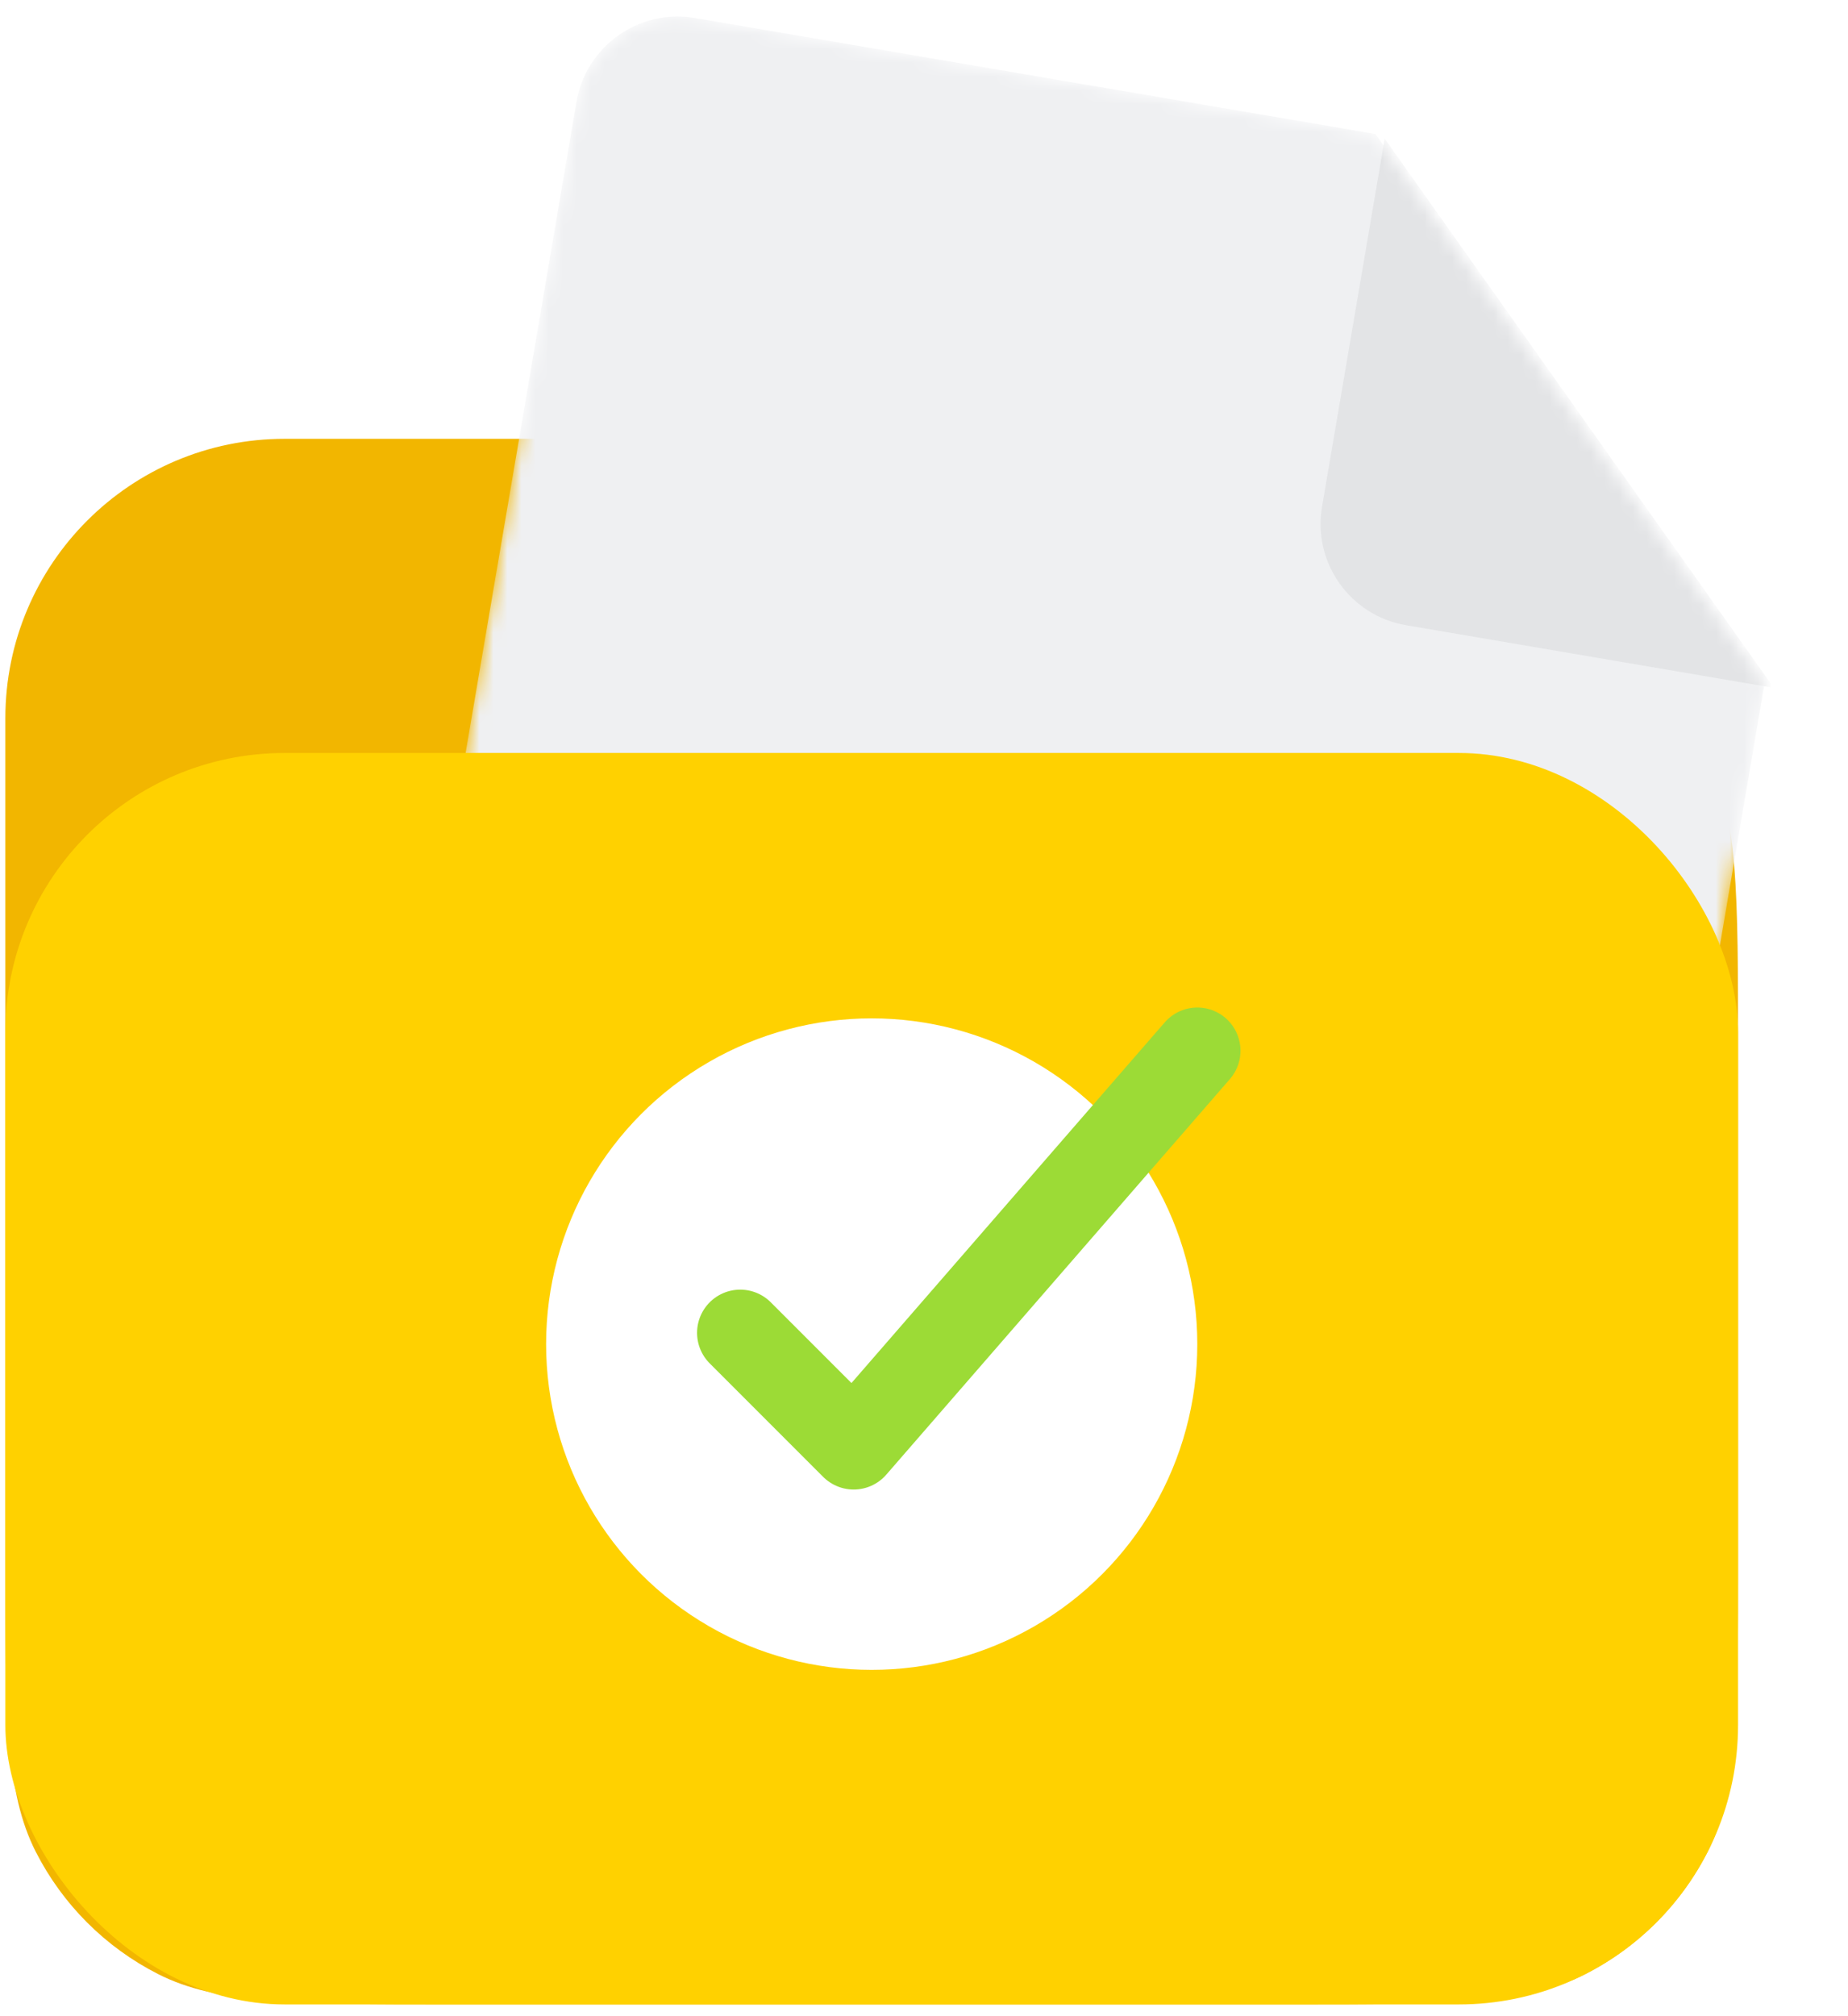
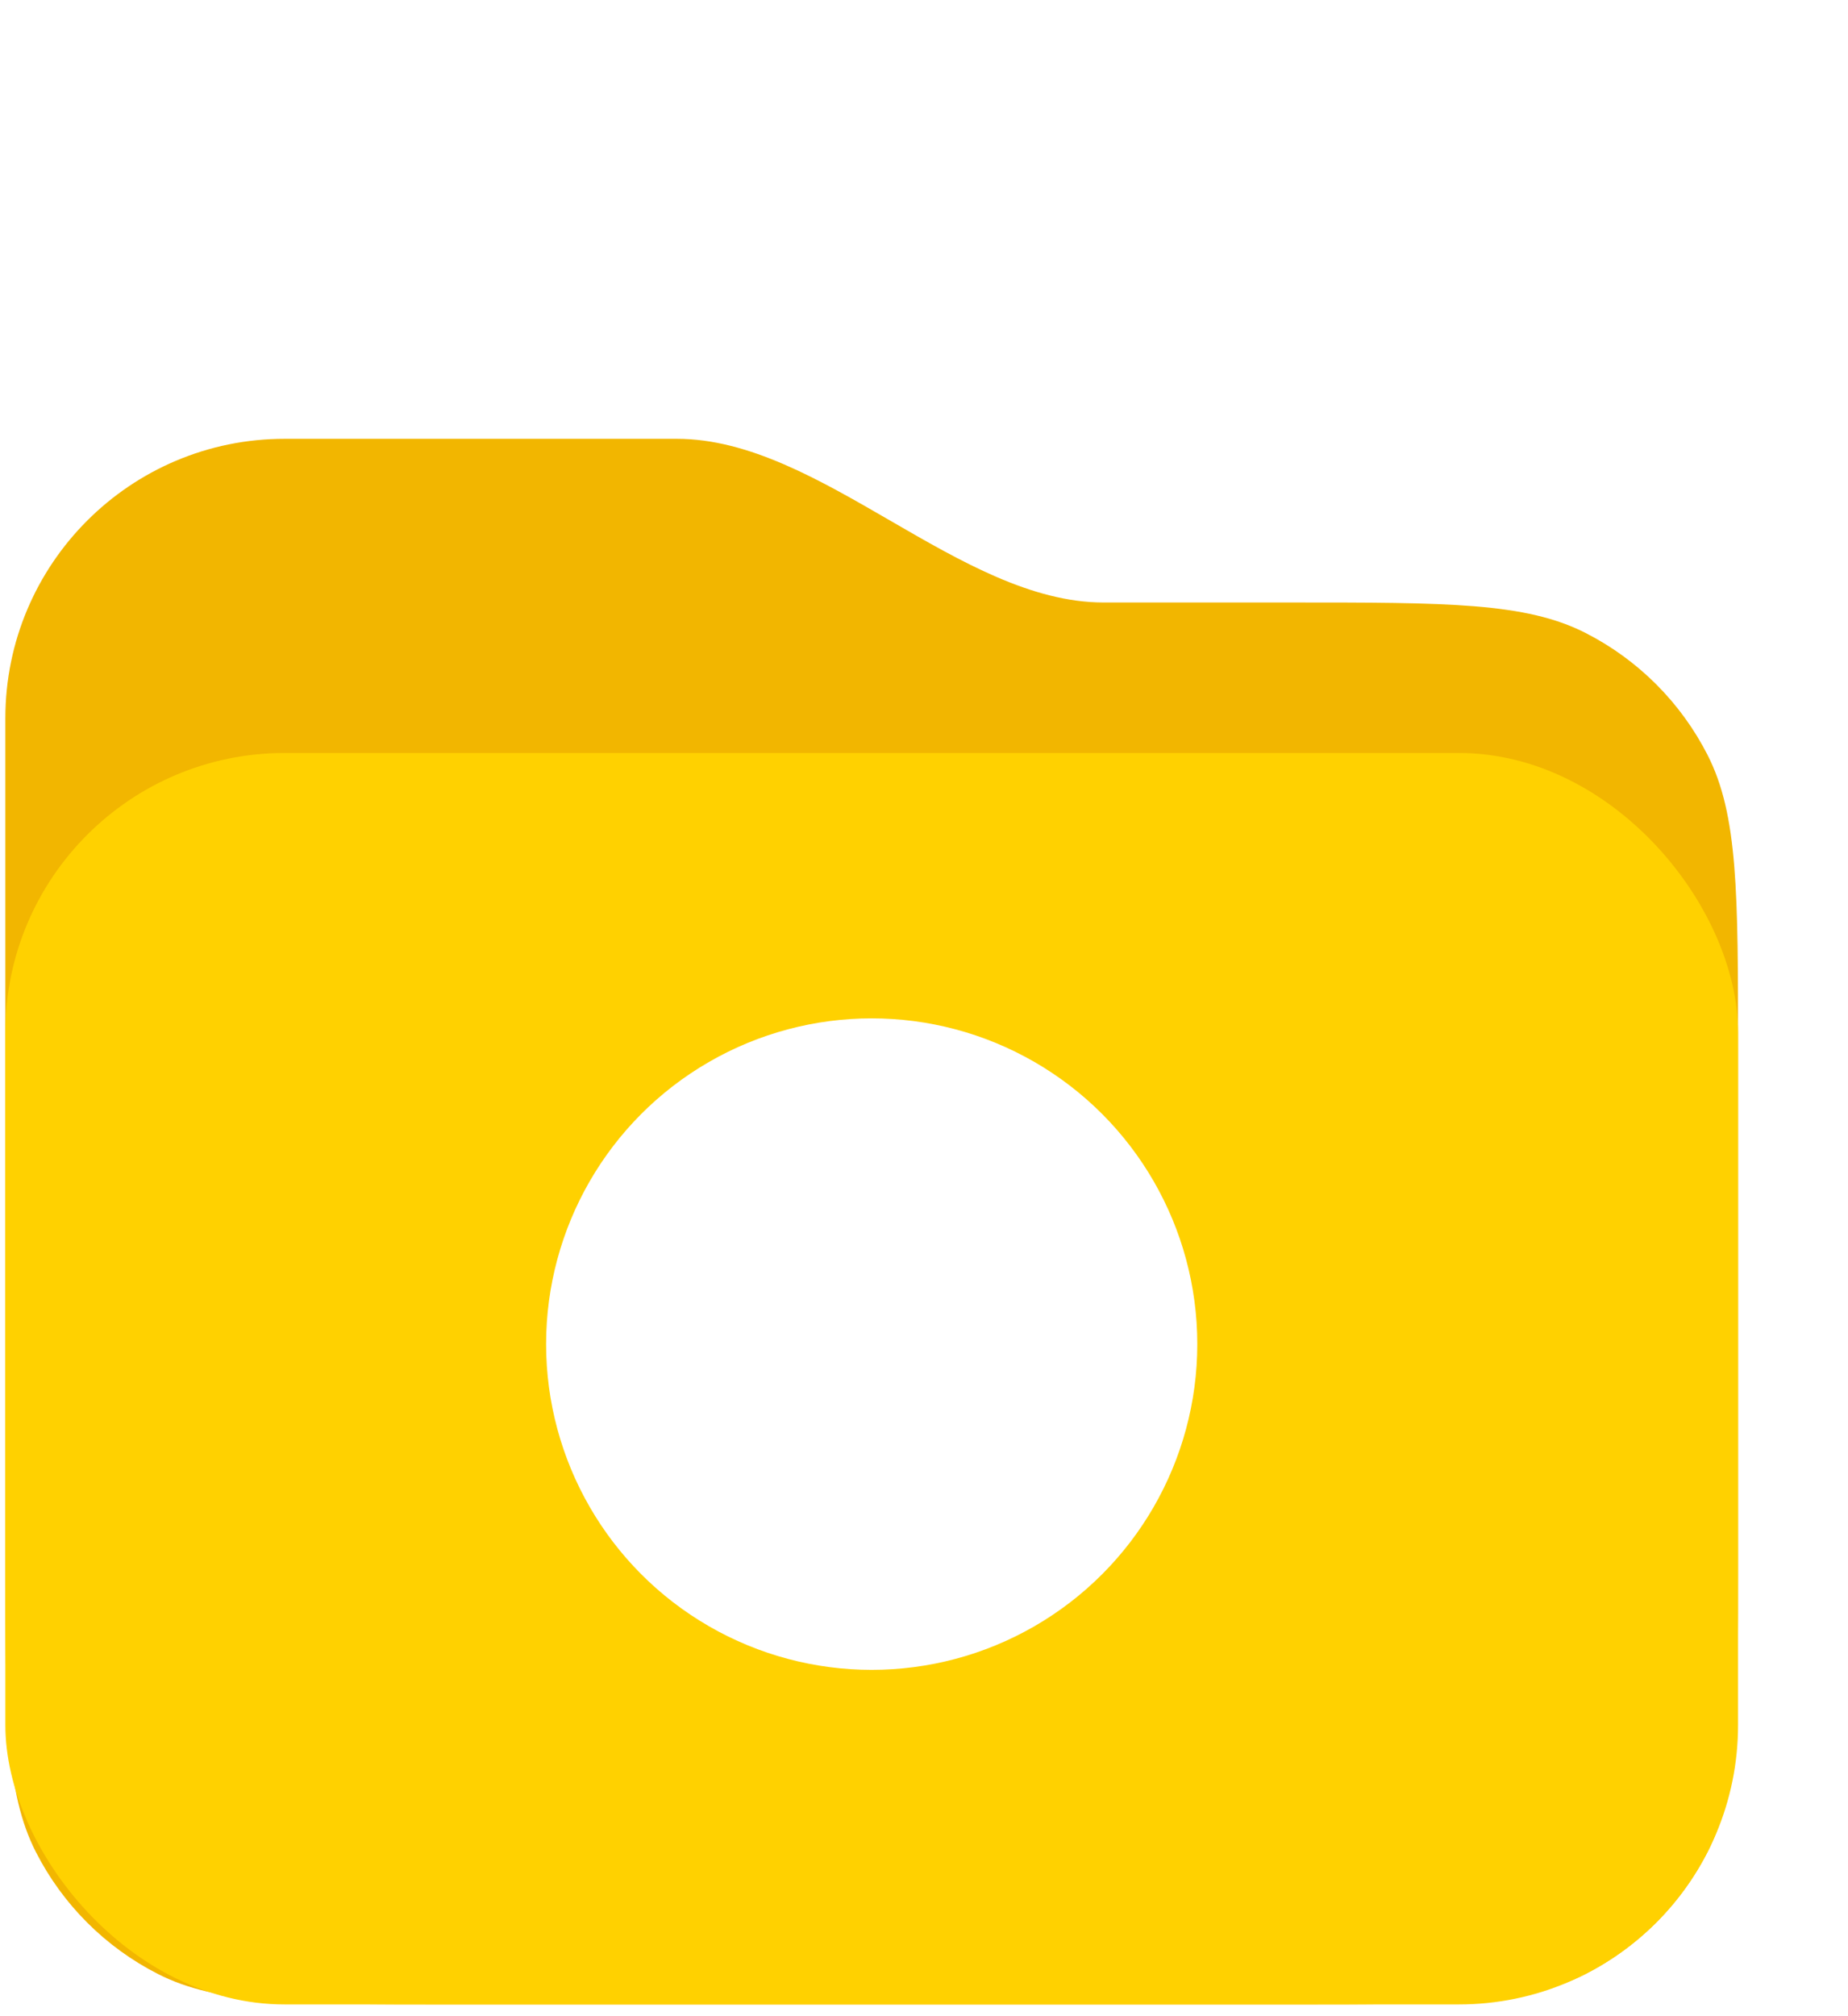
<svg xmlns="http://www.w3.org/2000/svg" width="133" height="145" viewBox="0 0 133 145" fill="none">
  <path fill-rule="evenodd" clip-rule="evenodd" d="M20.487 31.566C9.385 31.566 0.385 40.566 0.385 51.668L0.385 75.505L0.385 77.875L0.385 112.026C0.385 123.285 0.385 128.914 2.576 133.214C4.503 136.996 7.578 140.072 11.361 141.999C15.661 144.19 21.29 144.19 32.548 144.19H92.923C104.182 144.19 109.811 144.19 114.111 141.999C117.893 140.072 120.968 136.996 122.896 133.214C125.087 128.914 125.087 123.285 125.087 112.026V75.505C125.087 64.246 125.087 58.617 122.896 54.317C120.968 50.535 117.893 47.46 114.111 45.532C109.811 43.341 104.182 43.341 92.923 43.341H79.431C69.055 43.341 59.087 31.566 48.712 31.566V31.566H20.487Z" fill="#F2B600" />
  <mask id="mask0_28_36" style="mask-type:alpha" maskUnits="userSpaceOnUse" x="26" y="1" width="101" height="116">
-     <path d="M108.101 116.086L32.644 103.231C28.623 102.546 25.918 98.731 26.603 94.71L41.488 7.338C42.173 3.317 45.988 0.612 50.01 1.298L98.991 9.642L126.997 49.15L116.623 110.046C115.938 114.067 112.123 116.771 108.101 116.086Z" fill="url(#paint0_linear_28_36)" />
-   </mask>
+     </mask>
  <g mask="url(#mask0_28_36)">
-     <path d="M108.099 116.084L32.642 103.229C28.621 102.544 25.916 98.729 26.602 94.708L41.486 7.336C42.171 3.315 45.986 0.611 50.008 1.296L98.989 9.64L126.995 49.148L116.621 110.044C115.936 114.065 112.121 116.769 108.099 116.084Z" fill="#EFF0F2" />
    <g filter="url(#filter0_d_28_36)">
-       <path d="M126.993 49.148L100.516 44.638C96.495 43.953 93.791 40.138 94.476 36.116L98.986 9.64L126.993 49.148Z" fill="#E3E4E6" />
-     </g>
+       </g>
  </g>
  <rect x="0.385" y="54.166" width="124.702" height="90.026" rx="20.102" fill="#FFD100" />
  <circle cx="62.736" cy="96.69" r="23.433" fill="white" />
-   <path d="M53.275 95.879L61.44 104.043L86.17 75.585" stroke="#9CDB36" stroke-width="6.215" stroke-linecap="round" stroke-linejoin="round" />
  <defs>
    <filter id="filter0_d_28_36" x="86.648" y="1.583" width="49.409" height="56.294" filterUnits="userSpaceOnUse" color-interpolation-filters="sRGB">
      <feFlood flood-opacity="0" result="BackgroundImageFix" />
      <feColorMatrix in="SourceAlpha" type="matrix" values="0 0 0 0 0 0 0 0 0 0 0 0 0 0 0 0 0 0 127 0" result="hardAlpha" />
      <feOffset dx="0.671" dy="0.336" />
      <feGaussianBlur stdDeviation="4.197" />
      <feColorMatrix type="matrix" values="0 0 0 0 0 0 0 0 0 0 0 0 0 0 0 0 0 0 0.2 0" />
      <feBlend mode="normal" in2="BackgroundImageFix" result="effect1_dropShadow_28_36" />
      <feBlend mode="normal" in="SourceGraphic" in2="effect1_dropShadow_28_36" result="shape" />
    </filter>
    <linearGradient id="paint0_linear_28_36" x1="87.738" y1="7.725" x2="70.373" y2="109.659" gradientUnits="userSpaceOnUse">
      <stop stop-color="#FF7979" />
      <stop offset="1" stop-color="#E85555" />
    </linearGradient>
  </defs>
</svg>